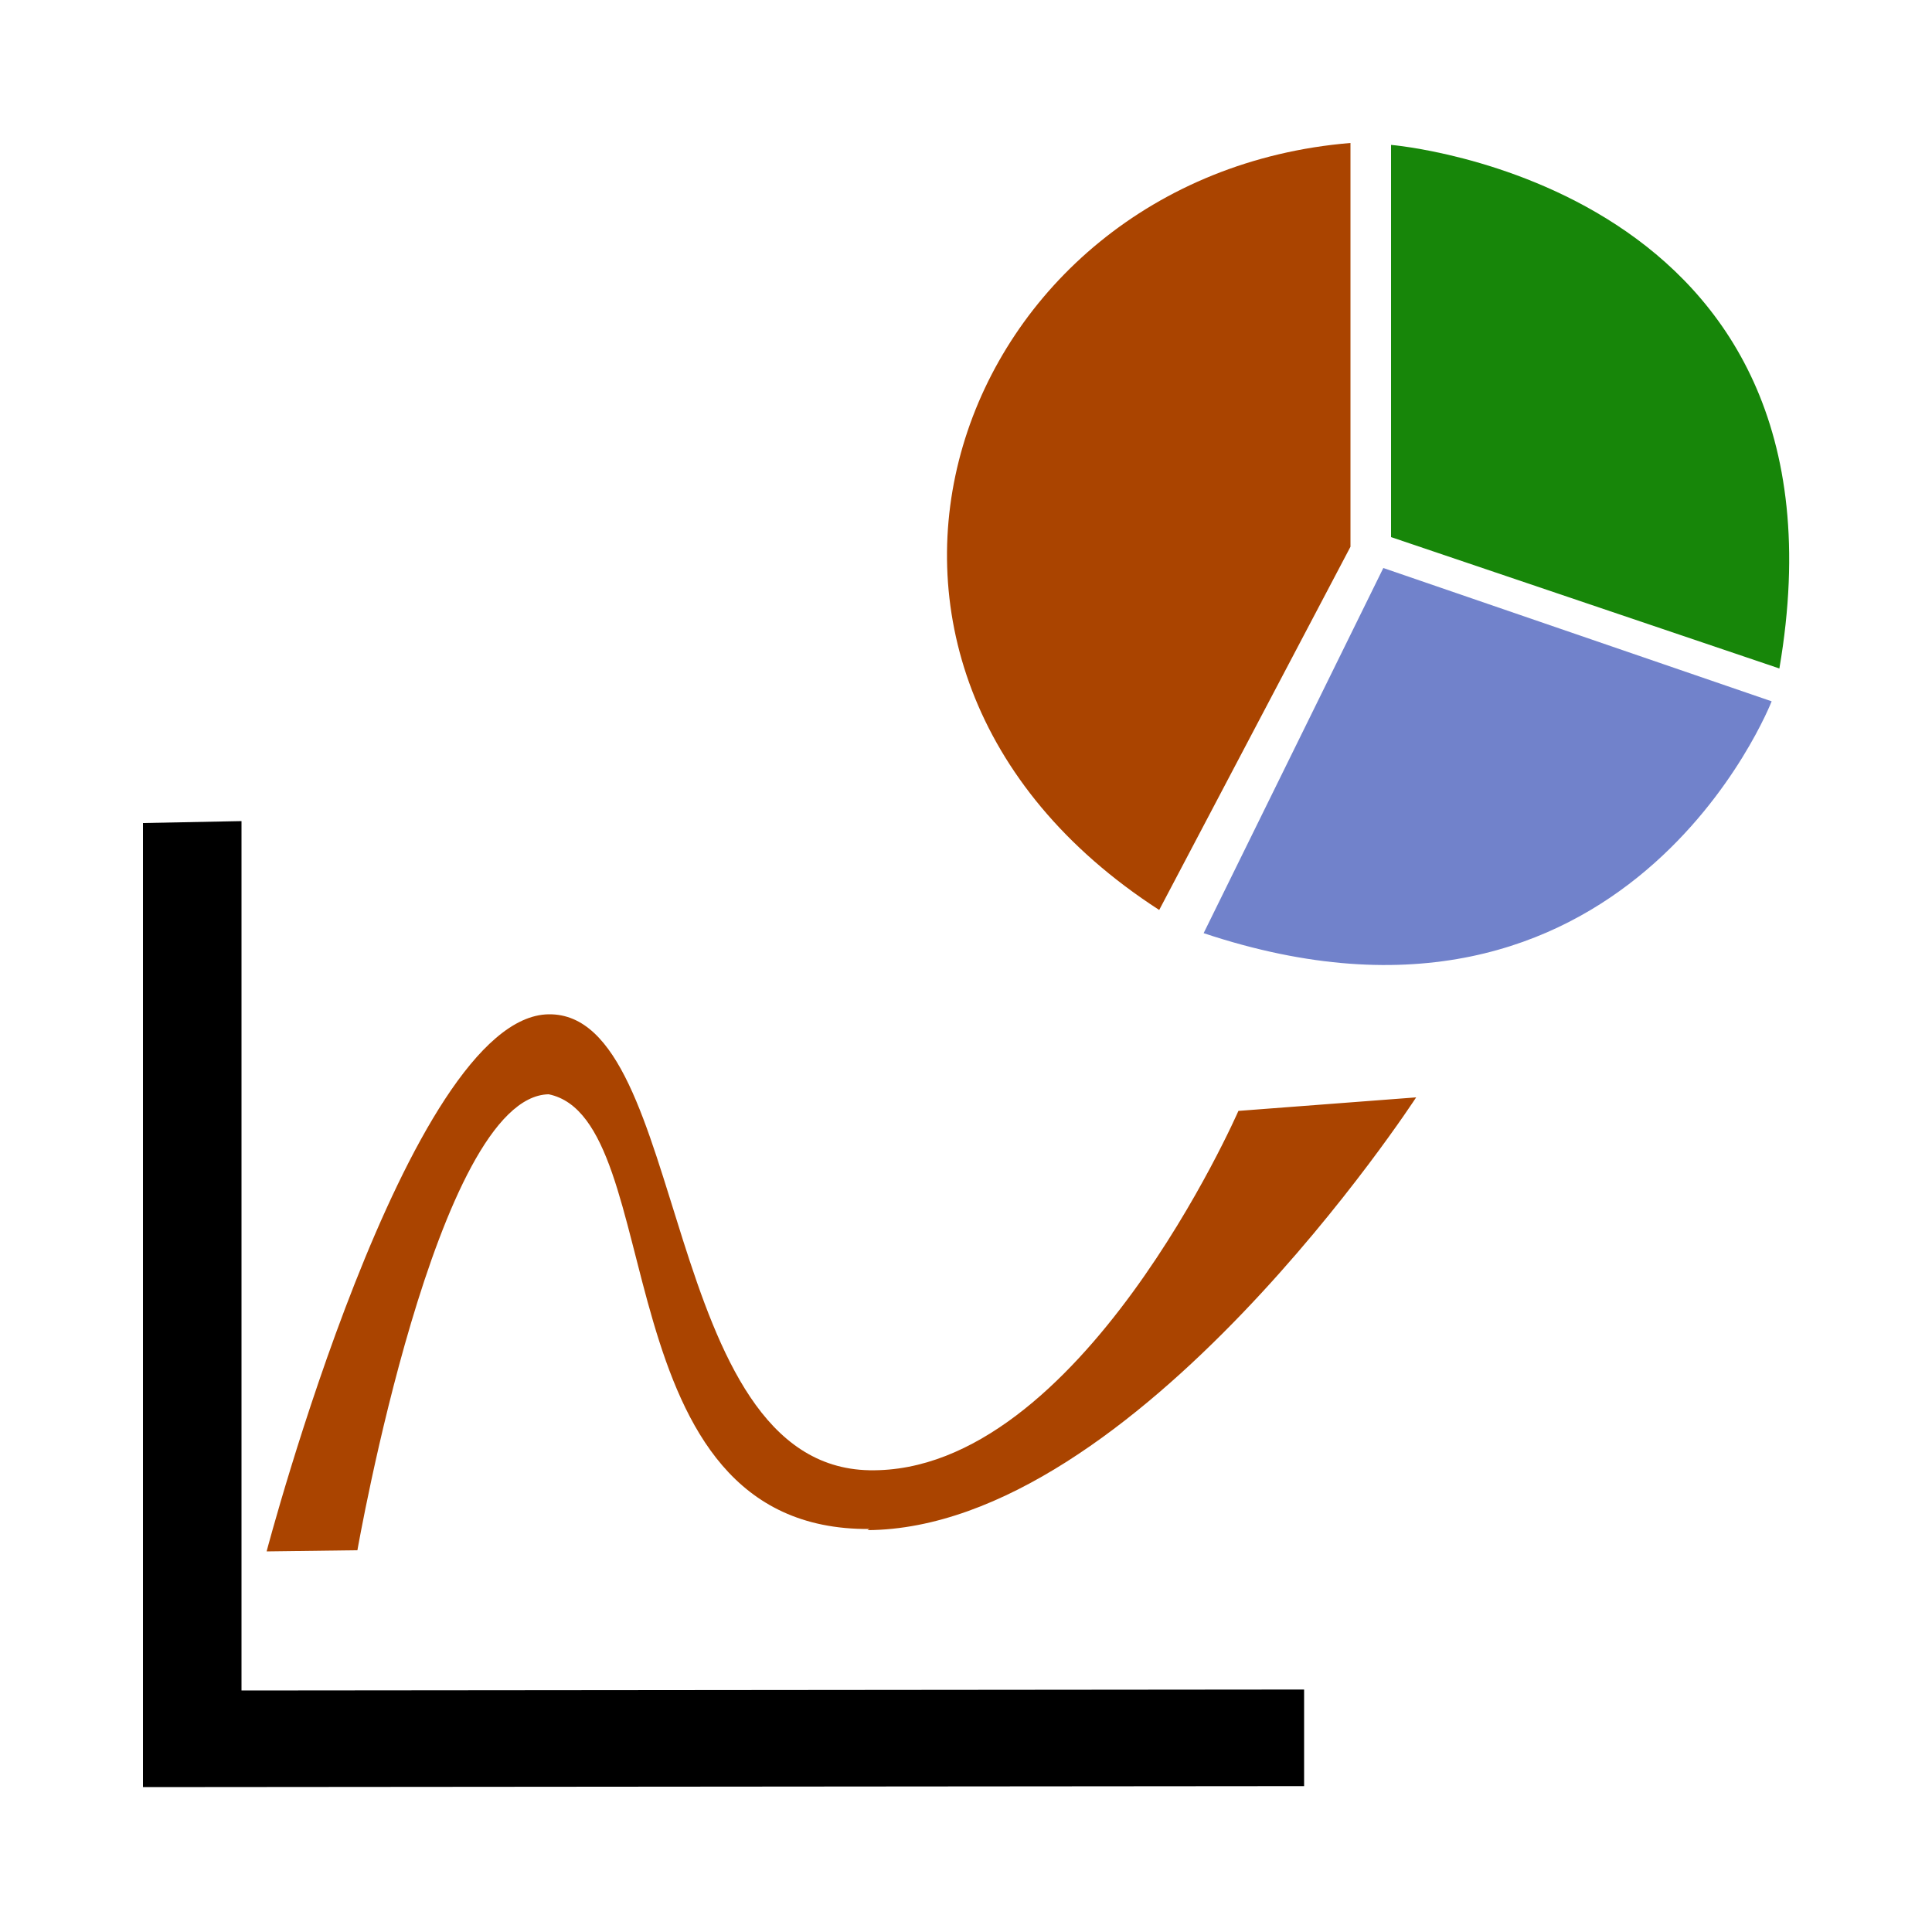
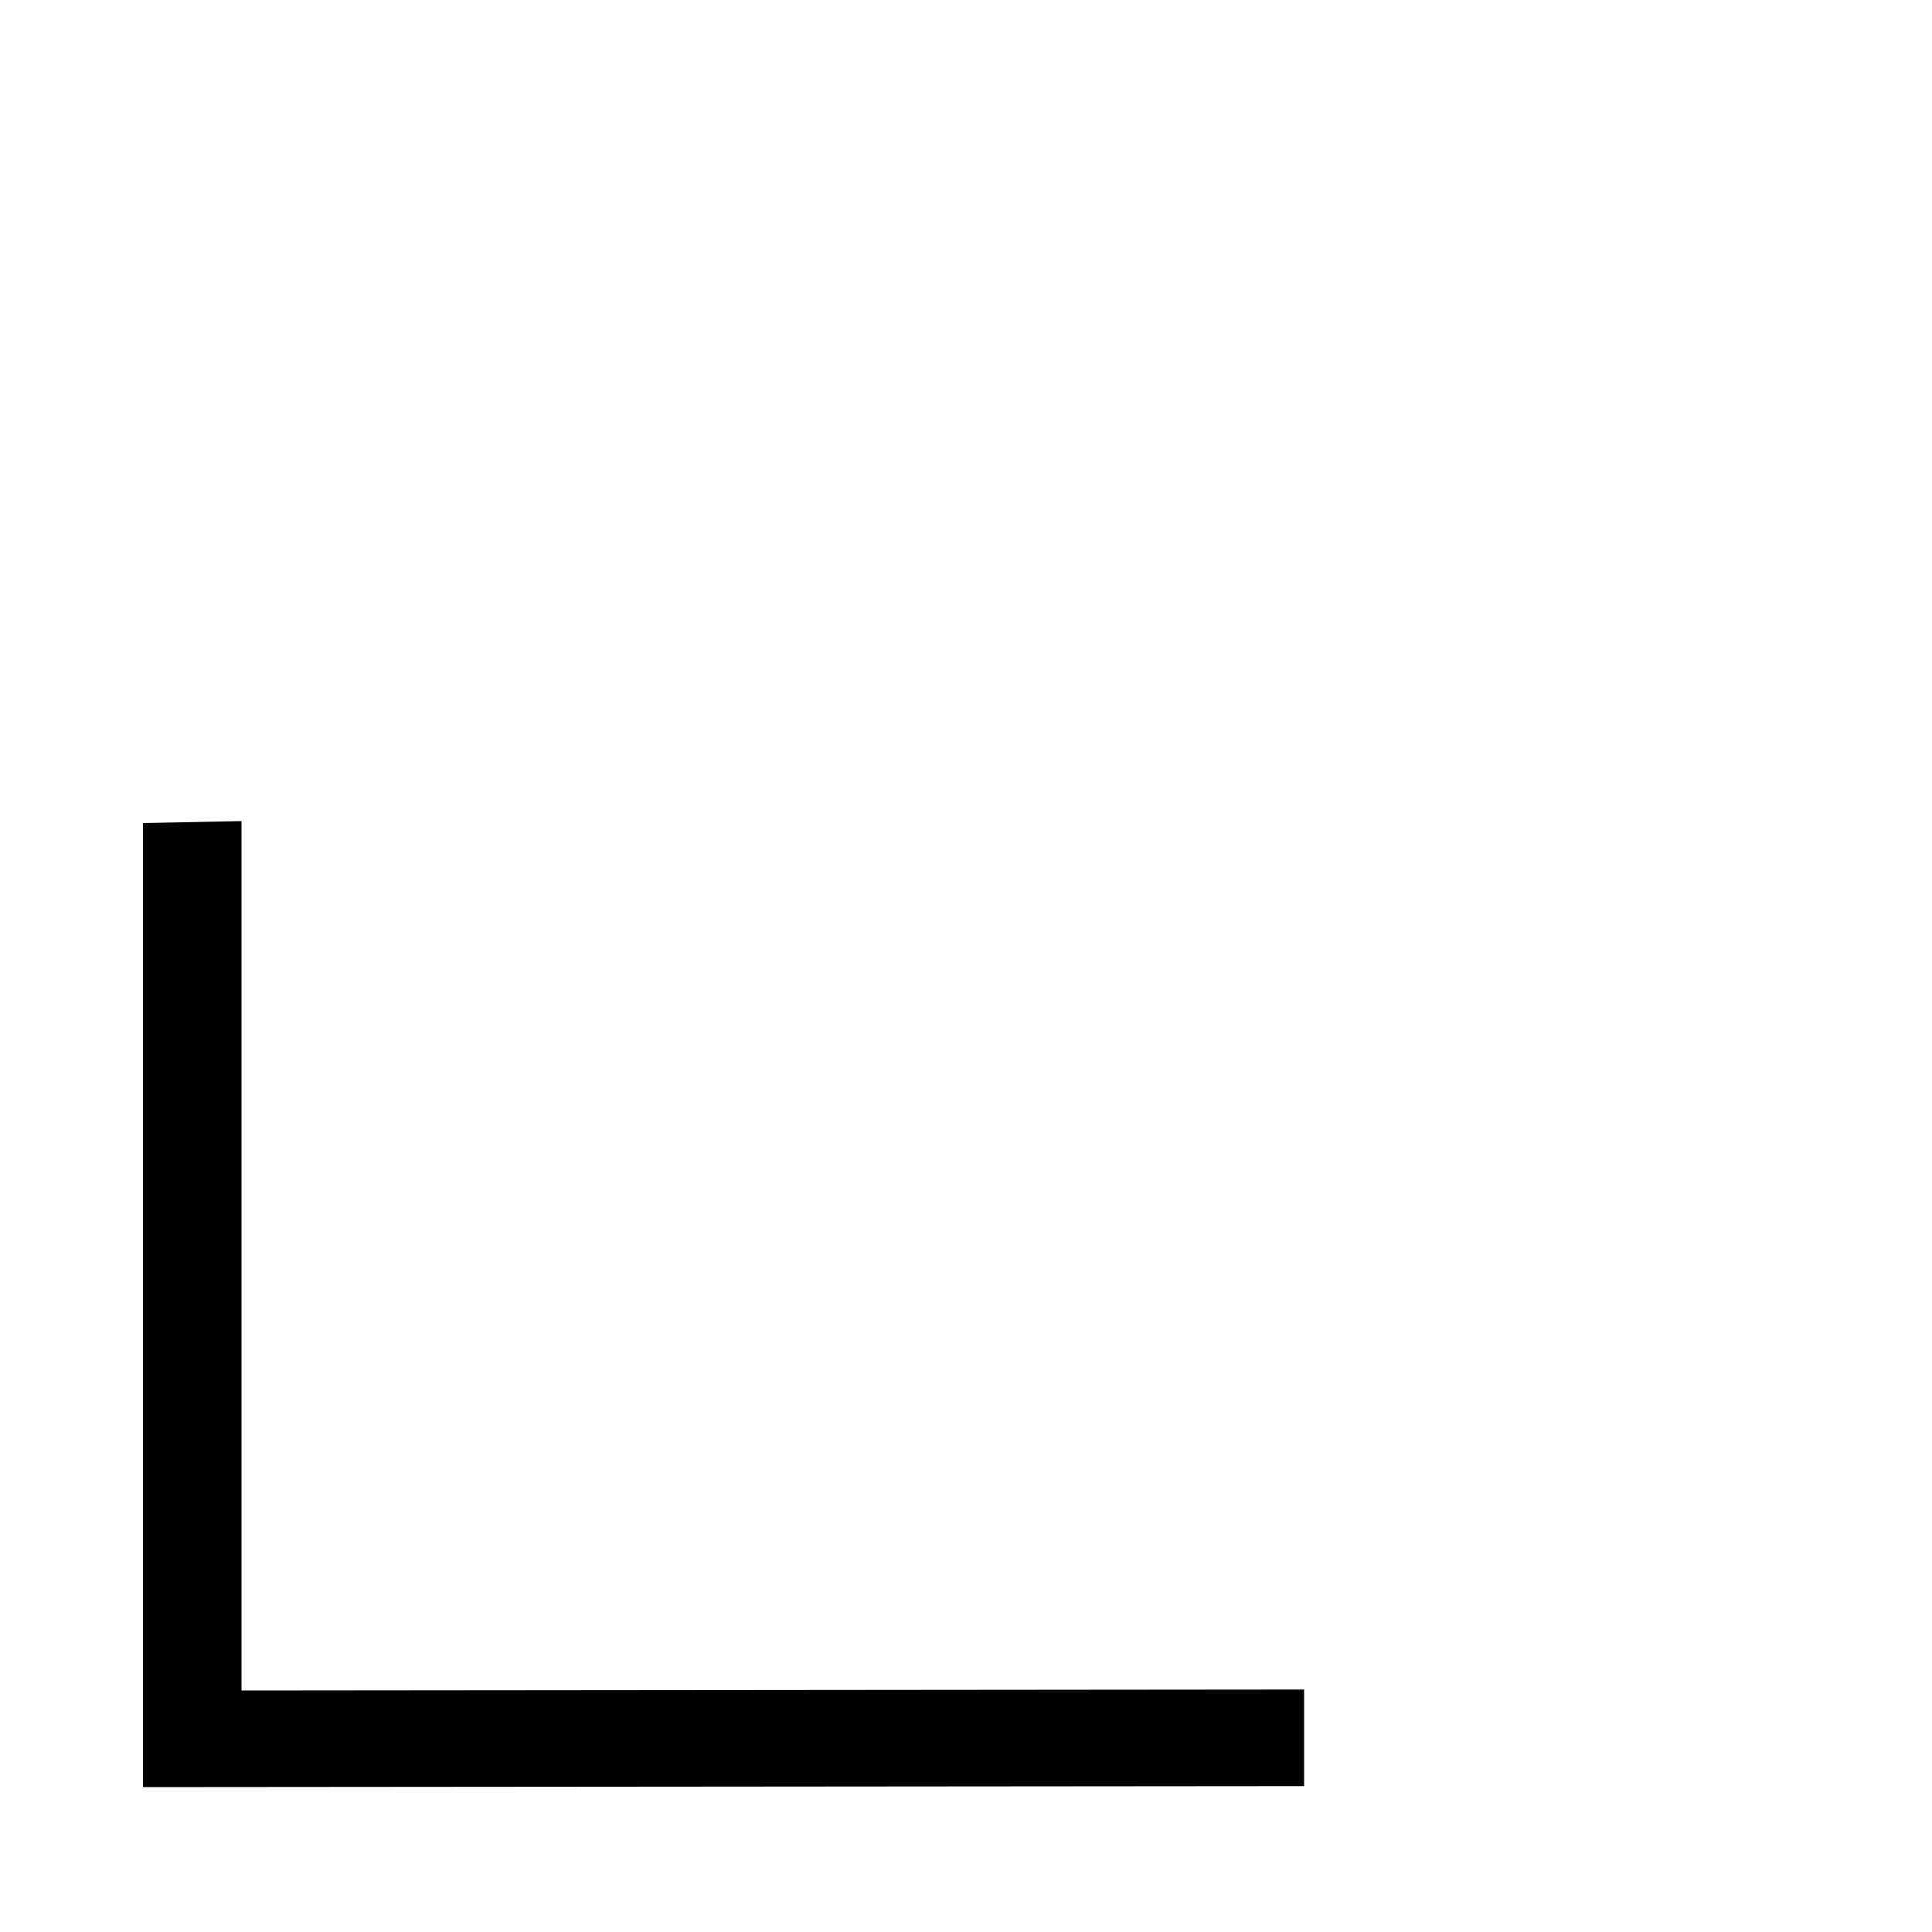
<svg xmlns="http://www.w3.org/2000/svg" width="1em" height="1em" viewBox="0 0 1000 1000">
  <path d="m125 875v-450l-51 1v499l601-.5v-50z" />
  <g fill="#aa4400">
-     <path d="m449 792c139-.9 284-224 284-224l-92 7s-82 188-191 186c-109-2-93-237-166-236-73 .9-146 278-146 278l47-.6s41-235 99-236c63 13 26 226 166 225z" />
-     <path d="m600 471c-198-128-106-380 99-397v209z" />
-   </g>
-   <path d="m720 75s244 20 201 271l-201-68z" fill="#178609" />
-   <path d="m917 363s-75 193-294 120l93-189z" fill="#7182cb" />
+     </g>
</svg>